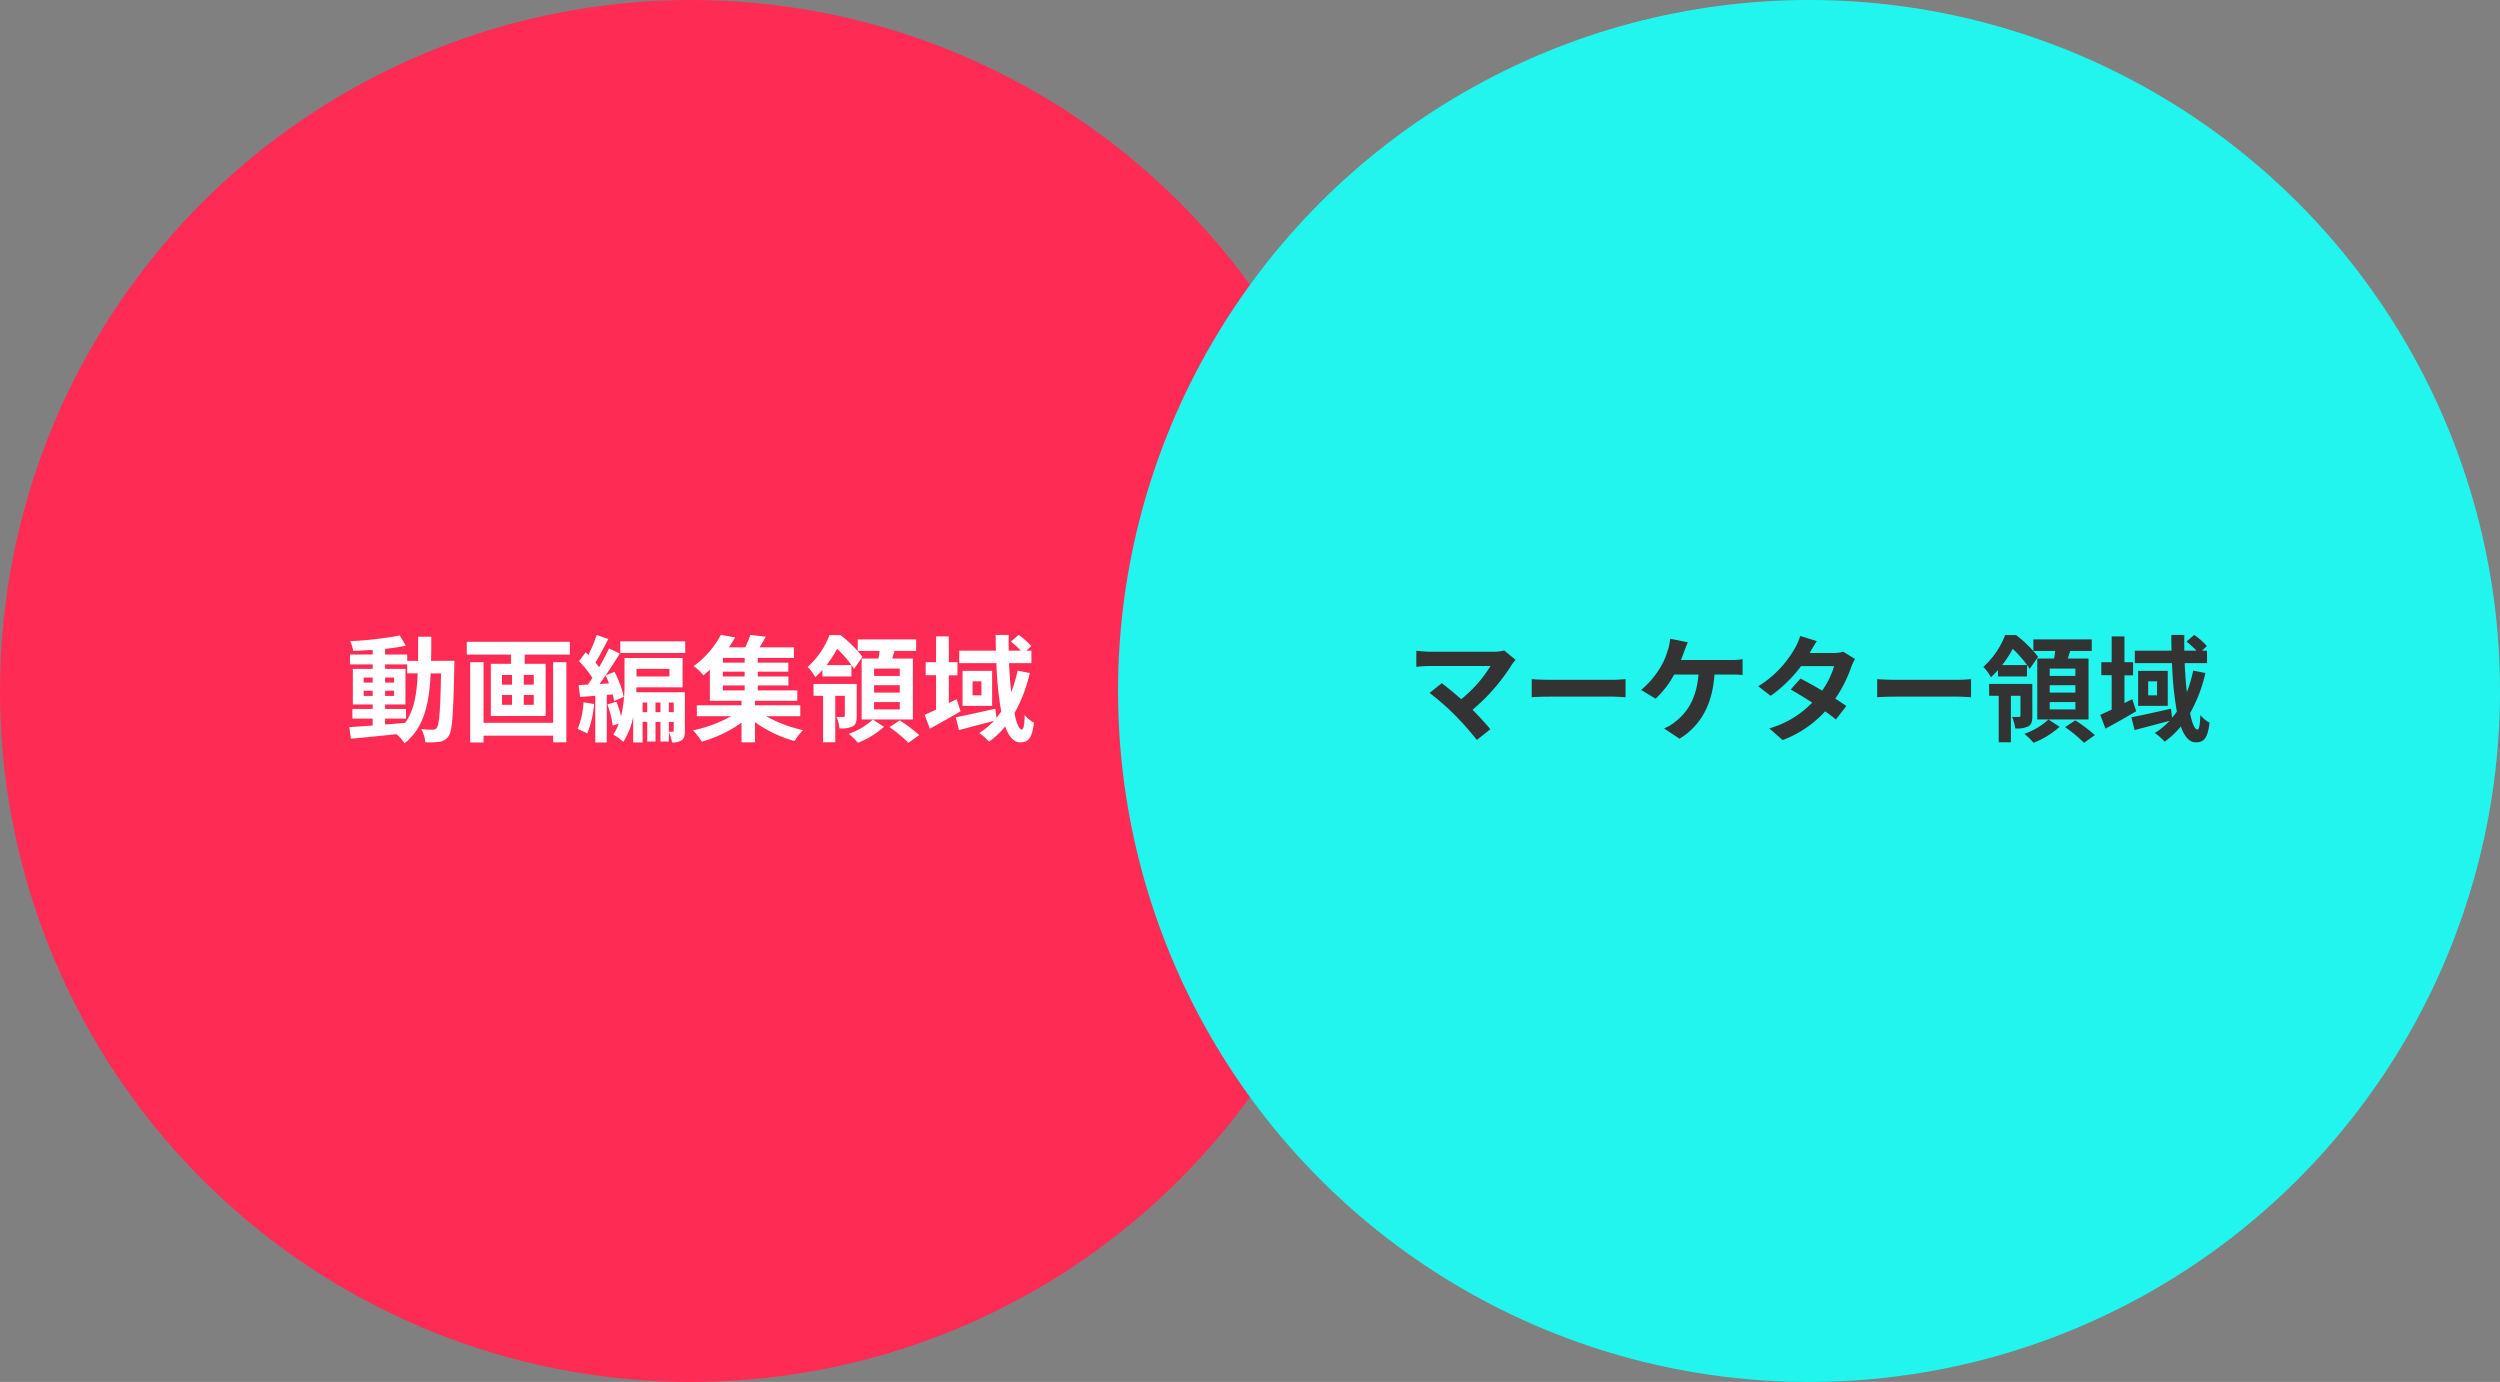
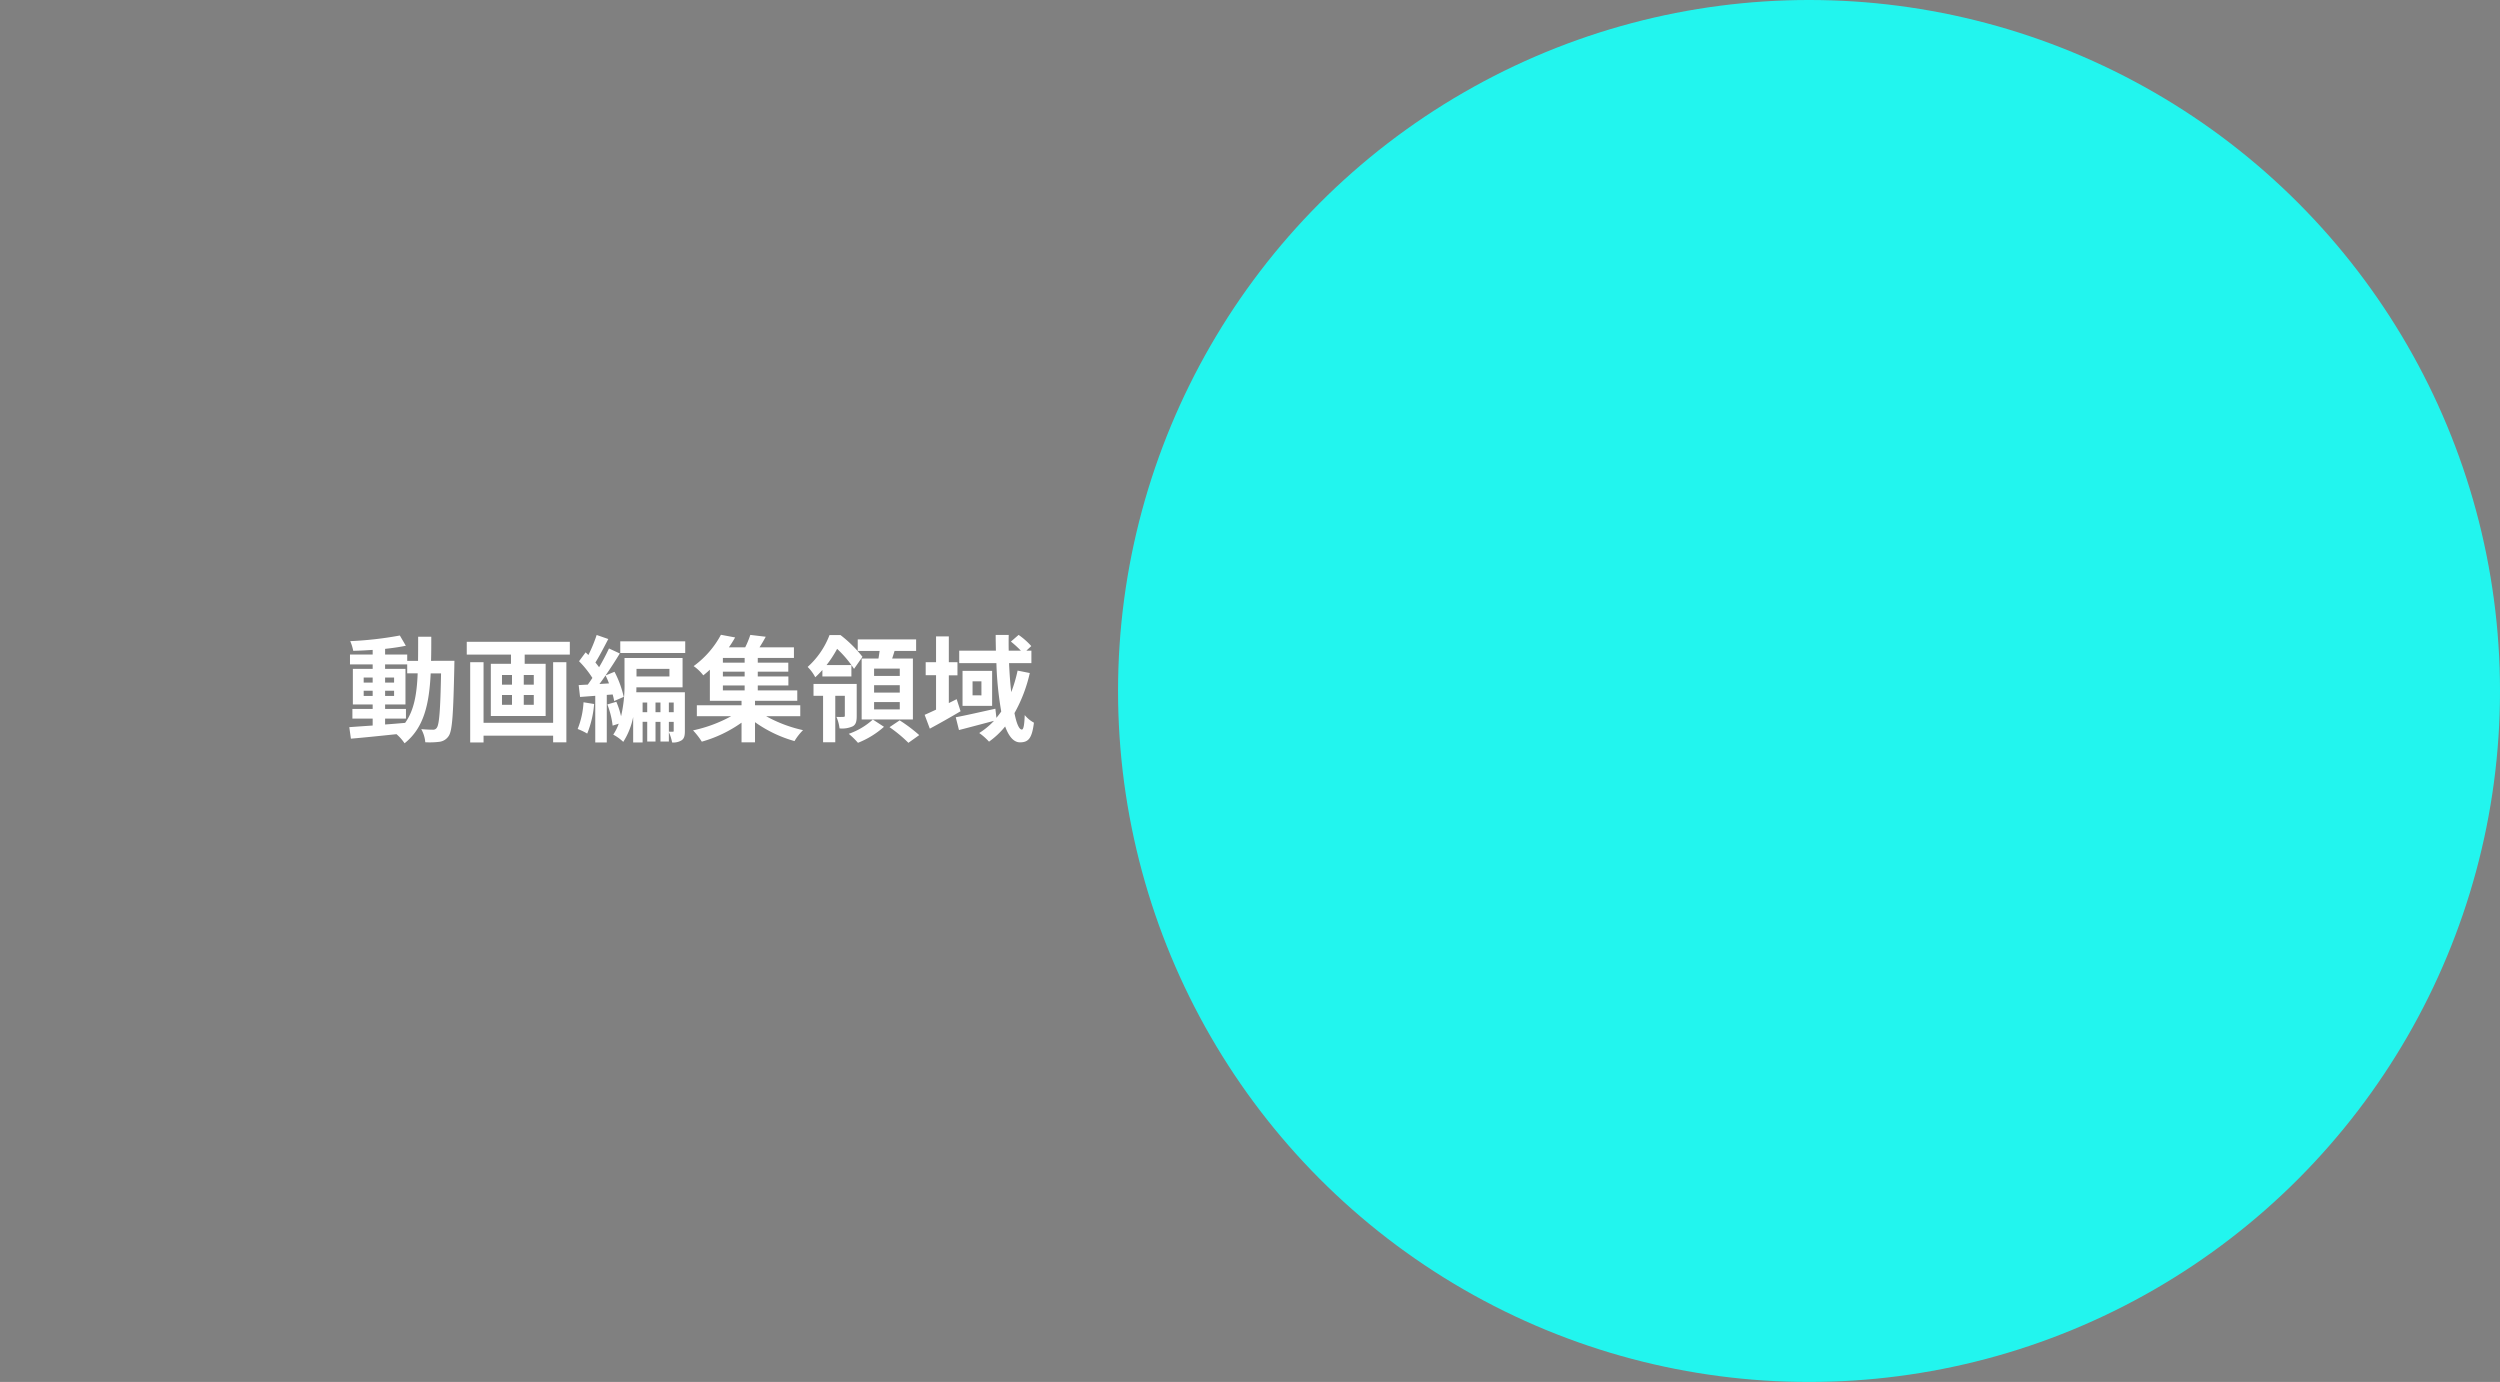
<svg xmlns="http://www.w3.org/2000/svg" width="521" height="288" viewBox="0 0 521 288">
  <rect x="0" y="0" width="521" height="288" fill="#808080" stroke="none" />
  <g id="circle232" transform="translate(0 -0.358)">
-     <circle id="楕円形_3" data-name="楕円形 3" cx="144" cy="144" r="144" transform="translate(0 0.358)" fill="#fe2c55" />
    <circle id="楕円形_4" data-name="楕円形 4" cx="144" cy="144" r="144" transform="translate(233 0.358)" fill="#22f5ee" opacity="0.999" style="mix-blend-mode: screen;isolation: isolate" />
    <path id="パス_1602" data-name="パス 1602" d="M-63.744-2.88H-59.4V-4.9h-4.344v-.936H-59.5v-7.416h-4.248v-.936h4.608v1.872h2.184c-.168,4.3-.744,7.728-2.616,10.32-1.392.12-2.808.24-4.176.336Zm-4.464-4.728v-1.08h1.872v1.08Zm6.336-1.08v1.08h-1.872v-1.08Zm-1.872-1.7v-1.056h1.872v1.056Zm-4.464-1.056h1.872v1.056h-1.872Zm14.04-3.48c.048-1.584.048-3.264.048-5.016h-2.736c0,1.776,0,3.432-.024,5.016h-2.256v-1.32h-4.608v-1.176c1.56-.168,3.048-.384,4.32-.648l-1.248-2.136a74.359,74.359,0,0,1-10.344,1.176,8.889,8.889,0,0,1,.624,2.016c1.3-.024,2.664-.1,4.056-.192v.96h-4.728v2.064h4.728v.936h-4.128v7.416h4.128V-4.9H-70.56V-2.88h4.224v1.44c-1.848.12-3.528.24-4.872.336l.336,2.4c2.592-.216,6.048-.576,9.5-.936a9.351,9.351,0,0,1,1.68,1.9c4.032-3.192,5.136-8.136,5.448-14.568h2.16c-.144,7.752-.384,10.68-.888,11.328a.872.872,0,0,1-.816.408c-.456,0-1.368-.024-2.424-.12a6.682,6.682,0,0,1,.84,2.736,16.1,16.1,0,0,0,2.976-.1,2.678,2.678,0,0,0,1.9-1.2c.768-1.1.96-4.584,1.176-14.4,0-.336.024-1.272.024-1.272Zm25.44,12.912h-14.5V-14.64h-2.784V2.088h2.784V.672h14.5V2.064h2.76v-16.7h-2.76ZM-32.76-9.96h-2.088v-2.016h2.088Zm0,4.2h-2.088V-7.8h2.088ZM-39.384-7.8H-37.3v2.04h-2.088Zm0-4.176H-37.3V-9.96h-2.088Zm-7.344-6.912v2.664h9.216v1.92h-4.2V-3.432h11.424V-14.3h-4.368v-1.92h9.408v-2.664Zm24.336,12.6A17.492,17.492,0,0,1-23.616-.72a12.739,12.739,0,0,1,1.992.96,21.016,21.016,0,0,0,1.44-6.168ZM-19.08-10.1c.432-.552.84-1.152,1.272-1.776a14.953,14.953,0,0,1,.72,1.656Zm2.76,2.184a13.4,13.4,0,0,1,.312,1.368l1.992-.864a21.279,21.279,0,0,0-1.92-5.232l-1.872.768c1.056-1.512,2.088-3.12,2.976-4.584L-17.088-17.5c-.552,1.176-1.272,2.568-2.064,3.912a12.358,12.358,0,0,0-.768-.984c.84-1.344,1.824-3.24,2.688-4.9l-2.424-.84a29.688,29.688,0,0,1-1.728,4.176c-.192-.192-.384-.384-.576-.552l-1.368,1.848a20.347,20.347,0,0,1,2.784,3.48c-.312.48-.648.96-.96,1.392-.7.024-1.32.072-1.9.1l.288,2.472,3.168-.24v9.72h2.4V-7.824ZM-4.608-2.208H-3.6V-.384c0,.192-.048.24-.168.24-.168,0-.48,0-.84-.024ZM-7.392-4.224V-6.24H-6.36v2.016Zm-2.688,0V-6.24h.96v2.016ZM-3.6-6.24v2.016H-4.608V-6.24Zm-.888-7.008v1.584h-6.864v-1.584Zm3.216,4.872H-11.4c.024-.36.024-.7.024-1.032h9.624v-6.1h-12.1v4.968a28.537,28.537,0,0,1-.72,7.176,17.111,17.111,0,0,0-.984-3.024l-1.872.552a17.734,17.734,0,0,1,1.1,4.416l1.272-.408A10.173,10.173,0,0,1-16.2.456a9.277,9.277,0,0,1,2.088,1.512,14.963,14.963,0,0,0,2.064-5.184v5.3h1.968v-4.3h.96V1.9h1.728v-4.1H-6.36V1.9h1.752V-.072a9.335,9.335,0,0,1,.672,2.16,3.241,3.241,0,0,0,1.992-.456c.576-.408.672-1.032.672-1.968ZM-14.736-18.984v2.424H-1.2v-2.424ZM6.648-9.792h4.536V-8.76H6.648Zm4.536-4.752H6.648v-.984h4.536Zm0,2.88H6.648v-1.008h4.536Zm11.592,8.28v-2.28H13.344V-6.6h8.808V-8.76H13.92V-9.792H20.3v-1.872H13.92v-1.008h6.36v-1.872H13.92v-.984h7.536v-2.208H14.28c.432-.672.888-1.44,1.3-2.208l-3.216-.384A18.434,18.434,0,0,1,11.3-17.736H7.9a24.361,24.361,0,0,0,1.3-2.064L6.24-20.352A19.282,19.282,0,0,1,.552-13.824,8.972,8.972,0,0,1,2.568-11.9c.48-.384.936-.768,1.368-1.176V-6.6h6.6v.936H1.224v2.28H8.376A29.058,29.058,0,0,1,.432-.432,15.448,15.448,0,0,1,2.256,1.92a26.878,26.878,0,0,0,8.28-3.96v4.1h2.808v-4.2A26.567,26.567,0,0,0,21.576,1.8,11.449,11.449,0,0,1,23.352-.48a28.288,28.288,0,0,1-7.68-2.9Zm20.736-8.4H38.16V-13.3h5.352Zm0,3.48H38.16V-9.84h5.352Zm0,3.5H38.16V-6.336h5.352ZM35.568-15.408v12.7h10.68v-12.7h-4.32q.252-.756.5-1.584H46.92v-2.4H34.752v2.4h4.56c-.072.528-.144,1.056-.24,1.584Zm-8.184,3.744h6.048V-14.04H28.248a23.758,23.758,0,0,0,2.208-3.384,22.982,22.982,0,0,1,3.528,4.176l1.752-2.52A25.673,25.673,0,0,0,31.152-20.3h-2.28a17.067,17.067,0,0,1-4.56,6.648A8.365,8.365,0,0,1,25.9-11.5c.528-.48,1.032-1.008,1.488-1.512Zm7.152,1.56h-9v2.472h1.992V2.04h2.544V-7.632h1.992v4.1c0,.216-.048.288-.264.288a14.574,14.574,0,0,1-1.488,0,8.481,8.481,0,0,1,.648,2.4A5.33,5.33,0,0,0,33.7-1.272c.7-.384.84-1.1.84-2.184ZM37.9-2.688A14.63,14.63,0,0,1,32.88.288,15.825,15.825,0,0,1,34.8,2.16a18.232,18.232,0,0,0,5.424-3.336ZM41.376-1.1A28.979,28.979,0,0,1,45.312,2.16L47.568.552a32.28,32.28,0,0,0-4.08-3.072ZM55.368-6.936l-1.632.816V-11.9h1.8V-14.64h-1.8v-5.376H51.072v5.376h-2.16v2.712h2.16v7.176c-.888.408-1.7.792-2.376,1.08l1.08,2.88c1.968-1.056,4.3-2.376,6.408-3.624Zm12.7-5.952A29.786,29.786,0,0,1,66.744-8.4c-.216-1.824-.36-3.864-.456-6.048h4.656V-17.04H69.888L70.92-18a15.184,15.184,0,0,0-2.64-2.328l-1.608,1.392a22.522,22.522,0,0,1,2.088,1.9H66.216c-.024-1.1-.024-2.184,0-3.288H63.5c0,1.1.024,2.184.048,3.288H55.9v2.592h7.752a69.373,69.373,0,0,0,1.008,10.08c-.312.456-.648.888-1.008,1.32l-.216-1.9c-3.024.672-6.168,1.392-8.256,1.776L55.848-.5c2.064-.528,4.752-1.248,7.3-1.92A15.756,15.756,0,0,1,60.072.12a12.555,12.555,0,0,1,2.04,1.8,16.783,16.783,0,0,0,3.36-3.168c.744,2.04,1.752,3.312,3.1,3.312,1.8,0,2.5-.912,2.9-4.1a6.427,6.427,0,0,1-1.92-1.584C69.48-1.488,69.288-.6,68.952-.6c-.576,0-1.128-1.3-1.536-3.432a30.716,30.716,0,0,0,3.192-8.352Zm-7.536,5.16H58.68v-2.928h1.848ZM56.592-12.84v7.3H62.76v-7.3Z" transform="translate(144 153)" fill="#fff" />
-     <path id="パス_1601" data-name="パス 1601" d="M-63.528-17.088a7.752,7.752,0,0,1-2.232.264H-79.08a23.044,23.044,0,0,1-2.76-.216v3.36c.5-.048,1.8-.168,2.76-.168h12.7a26.636,26.636,0,0,1-6.1,6.912c-1.512-1.32-3.1-2.616-4.056-3.336l-2.544,2.04A51.051,51.051,0,0,1-73.8-3.624,66.682,66.682,0,0,1-69.216,1.56l2.808-2.232c-.936-1.128-2.352-2.688-3.72-4.056a39.985,39.985,0,0,0,8.184-9.384,6.533,6.533,0,0,1,.816-1.008Zm5.736,9.744c.888-.072,2.5-.12,3.864-.12H-41.04c1.008,0,2.232.1,2.808.12v-3.768c-.624.048-1.7.144-2.808.144H-53.928c-1.248,0-3-.072-3.864-.144Zm31.1-7.752c.264-.624.48-1.248.672-1.752s.5-1.344.768-1.944l-3.7-.744a9.428,9.428,0,0,1-.5,2.472A15.083,15.083,0,0,1-30.84-13.8a18.378,18.378,0,0,1-4.152,4.944l3.024,1.824a19.678,19.678,0,0,0,3.864-5.04h5.064c-.384,5.016-2.376,7.968-4.9,9.888A8.937,8.937,0,0,1-30.216-.84l3.24,2.16c4.344-2.736,6.84-7.008,7.272-13.392h3.36a24.808,24.808,0,0,1,2.5.1v-3.288a15.737,15.737,0,0,1-2.5.168ZM7.128-16.824a7.62,7.62,0,0,1-2.088.264H.12l.024-.024c.288-.5.912-1.608,1.488-2.448l-3.48-1.08a10.618,10.618,0,0,1-1.08,2.52,21.968,21.968,0,0,1-7.656,7.968l2.592,1.992a28.244,28.244,0,0,0,6.336-6.192H5.232a17.481,17.481,0,0,1-2.5,5.112c-1.608-.96-3.24-1.872-4.512-2.52l-2.04,2.28c1.224.7,2.856,1.68,4.488,2.736A20.3,20.3,0,0,1-8.28-.84L-5.5,1.584A22.906,22.906,0,0,0,3.36-4.392a27.791,27.791,0,0,1,2.232,1.7L7.776-5.5c-.6-.432-1.416-.984-2.3-1.536a27.626,27.626,0,0,0,3.312-6.576,11.29,11.29,0,0,1,.792-1.7Zm7.08,9.48c.888-.072,2.5-.12,3.864-.12H30.96c1.008,0,2.232.1,2.808.12v-3.768c-.624.048-1.7.144-2.808.144H18.072c-1.248,0-3-.072-3.864-.144Zm41.3-4.44H50.16V-13.3h5.352Zm0,3.48H50.16V-9.84h5.352Zm0,3.5H50.16V-6.336h5.352ZM47.568-15.408v12.7h10.68v-12.7h-4.32q.252-.756.5-1.584H58.92v-2.4H46.752v2.4h4.56c-.072.528-.144,1.056-.24,1.584Zm-8.184,3.744h6.048V-14.04H40.248a23.758,23.758,0,0,0,2.208-3.384,22.982,22.982,0,0,1,3.528,4.176l1.752-2.52A25.673,25.673,0,0,0,43.152-20.3h-2.28a17.067,17.067,0,0,1-4.56,6.648A8.365,8.365,0,0,1,37.9-11.5c.528-.48,1.032-1.008,1.488-1.512Zm7.152,1.56h-9v2.472h1.992V2.04h2.544V-7.632h1.992v4.1c0,.216-.048.288-.264.288a14.574,14.574,0,0,1-1.488,0,8.481,8.481,0,0,1,.648,2.4A5.33,5.33,0,0,0,45.7-1.272c.7-.384.84-1.1.84-2.184ZM49.9-2.688A14.63,14.63,0,0,1,44.88.288,15.825,15.825,0,0,1,46.8,2.16a18.232,18.232,0,0,0,5.424-3.336ZM53.376-1.1A28.979,28.979,0,0,1,57.312,2.16L59.568.552a32.28,32.28,0,0,0-4.08-3.072ZM67.368-6.936l-1.632.816V-11.9h1.8V-14.64h-1.8v-5.376H63.072v5.376h-2.16v2.712h2.16v7.176c-.888.408-1.7.792-2.376,1.08l1.08,2.88c1.968-1.056,4.3-2.376,6.408-3.624Zm12.7-5.952A29.786,29.786,0,0,1,78.744-8.4c-.216-1.824-.36-3.864-.456-6.048h4.656V-17.04H81.888L82.92-18a15.184,15.184,0,0,0-2.64-2.328l-1.608,1.392a22.522,22.522,0,0,1,2.088,1.9H78.216c-.024-1.1-.024-2.184,0-3.288H75.5c0,1.1.024,2.184.048,3.288H67.9v2.592h7.752a69.373,69.373,0,0,0,1.008,10.08c-.312.456-.648.888-1.008,1.32l-.216-1.9c-3.024.672-6.168,1.392-8.256,1.776L67.848-.5c2.064-.528,4.752-1.248,7.3-1.92A15.756,15.756,0,0,1,72.072.12a12.555,12.555,0,0,1,2.04,1.8,16.783,16.783,0,0,0,3.36-3.168c.744,2.04,1.752,3.312,3.1,3.312,1.8,0,2.5-.912,2.9-4.1a6.427,6.427,0,0,1-1.92-1.584C81.48-1.488,81.288-.6,80.952-.6c-.576,0-1.128-1.3-1.536-3.432a30.716,30.716,0,0,0,3.192-8.352Zm-7.536,5.16H70.68v-2.928h1.848ZM68.592-12.84v7.3H74.76v-7.3Z" transform="translate(377 153)" fill="#333" />
  </g>
</svg>